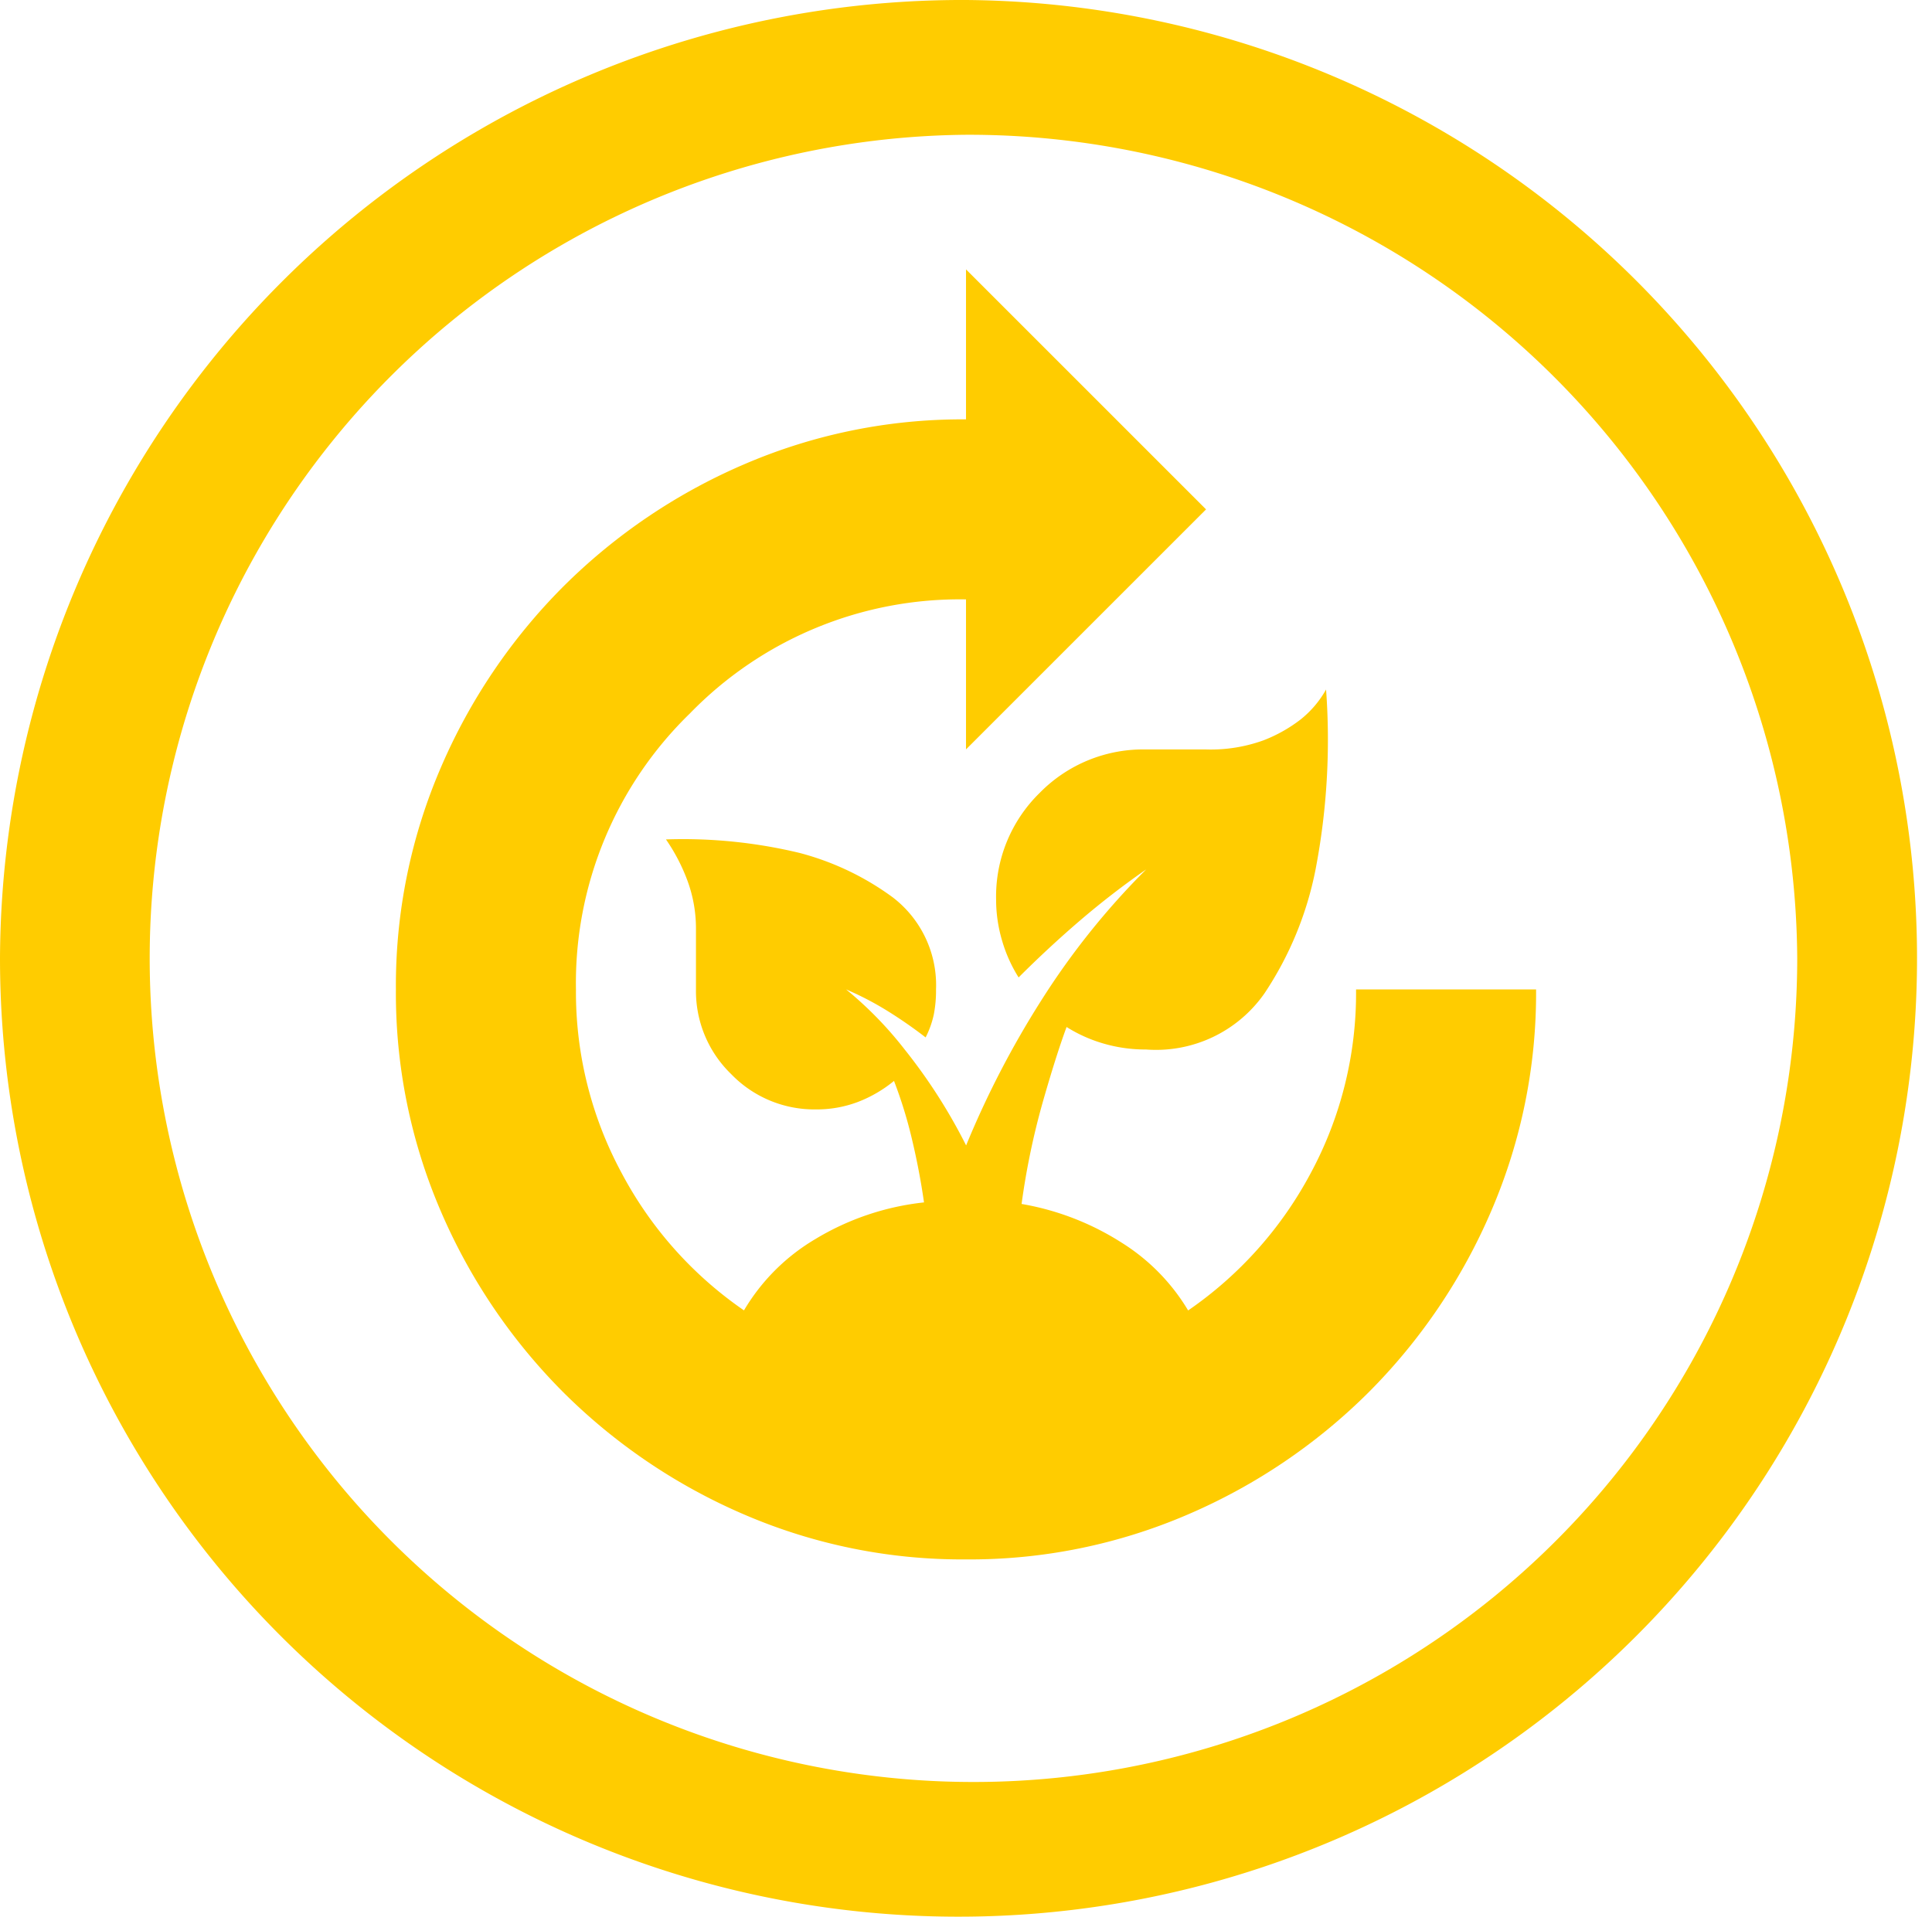
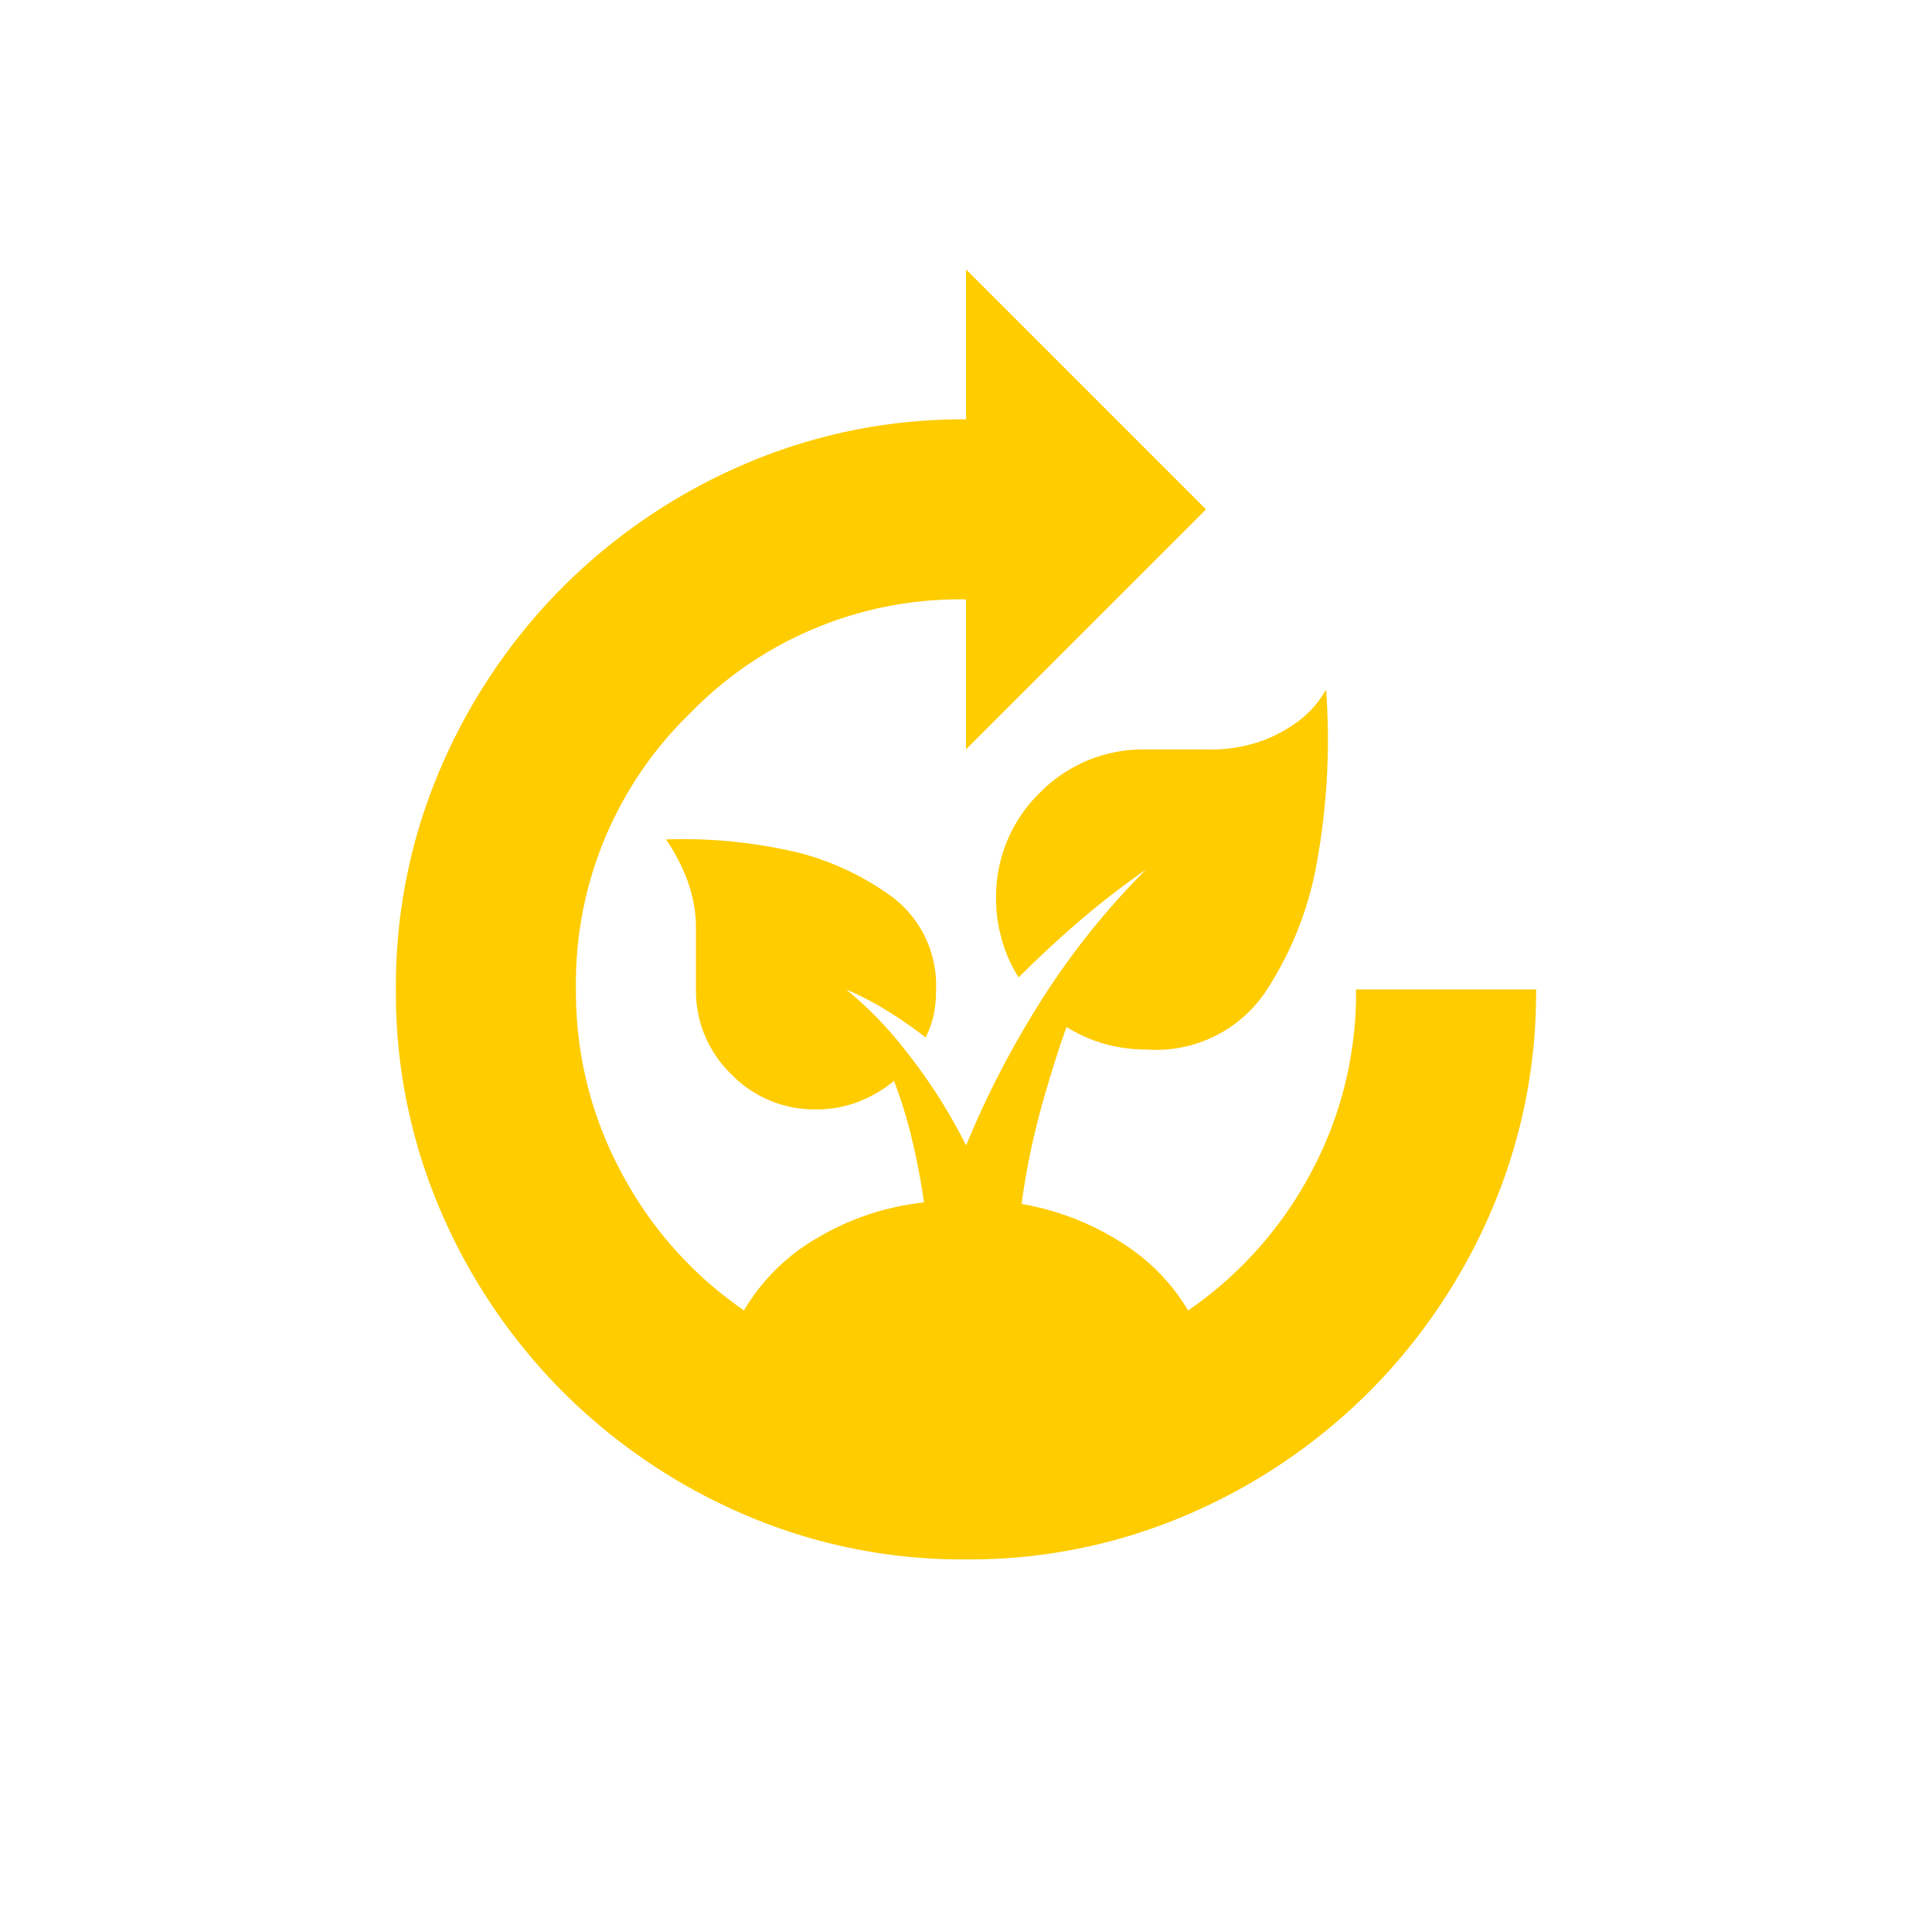
<svg xmlns="http://www.w3.org/2000/svg" width="89.695" height="89" viewBox="0 0 89.695 89">
  <g id="Gruppe_224" data-name="Gruppe 224" transform="translate(-263.652 -472.5)">
    <g id="Gruppe_166" data-name="Gruppe 166" transform="translate(-89.812 -899.604)">
      <path id="compost_24dp_E8EAED_FILL0_wght400_GRAD0_opsz24" d="M126.467-900.1a25.57,25.57,0,0,1-10.308-2.089,26.929,26.929,0,0,1-8.393-5.677,26.927,26.927,0,0,1-5.677-8.393A25.57,25.57,0,0,1,100-926.568a25.57,25.57,0,0,1,2.09-10.308,26.928,26.928,0,0,1,5.677-8.393,26.928,26.928,0,0,1,8.393-5.677,25.569,25.569,0,0,1,10.308-2.09V-960l11.144,11.144-11.144,11.144v-6.965a17.456,17.456,0,0,0-12.816,5.293,17.456,17.456,0,0,0-5.293,12.816,17.679,17.679,0,0,0,2.124,8.532,17.916,17.916,0,0,0,5.677,6.373,9.4,9.4,0,0,1,3.308-3.308,12.293,12.293,0,0,1,5.05-1.706q-.209-1.463-.557-2.925a20.764,20.764,0,0,0-.836-2.716,6.063,6.063,0,0,1-1.672.975,5.385,5.385,0,0,1-1.95.348,5.365,5.365,0,0,1-3.935-1.637,5.366,5.366,0,0,1-1.637-3.935v-2.786a6.423,6.423,0,0,0-.383-2.229,8.631,8.631,0,0,0-1.01-1.95,23.161,23.161,0,0,1,6.2.627,12.776,12.776,0,0,1,4.318,2.055,5.132,5.132,0,0,1,2.02,4.283,5.871,5.871,0,0,1-.1,1.149,4.318,4.318,0,0,1-.383,1.08,21.168,21.168,0,0,0-1.811-1.254,14.416,14.416,0,0,0-1.881-.975,17.348,17.348,0,0,1,2.716,2.786,25.414,25.414,0,0,1,2.856,4.458,43.061,43.061,0,0,1,3.482-6.721,35.1,35.1,0,0,1,4.876-6.094,38.376,38.376,0,0,0-3.065,2.368q-1.463,1.254-2.856,2.647a6.709,6.709,0,0,1-.766-1.706,6.708,6.708,0,0,1-.279-1.915,6.726,6.726,0,0,1,2.02-4.945,6.725,6.725,0,0,1,4.945-2.02h2.786a7.19,7.19,0,0,0,2.647-.418A6.837,6.837,0,0,0,142-939.1a4.739,4.739,0,0,0,1.184-1.393,31.913,31.913,0,0,1-.488,8.358,15.863,15.863,0,0,1-2.368,5.746,6.137,6.137,0,0,1-5.5,2.612,6.952,6.952,0,0,1-1.985-.279,6.707,6.707,0,0,1-1.706-.766q-.488,1.323-1.114,3.517a34.277,34.277,0,0,0-.975,4.7,12.571,12.571,0,0,1,4.667,1.811,9.373,9.373,0,0,1,3.065,3.134A18,18,0,0,0,142.452-918a17.619,17.619,0,0,0,2.124-8.567h8.358a25.57,25.57,0,0,1-2.09,10.308,26.927,26.927,0,0,1-5.677,8.393,26.929,26.929,0,0,1-8.393,5.677A25.57,25.57,0,0,1,126.467-900.1Z" transform="translate(271.844 2344.613)" fill="#fc0" />
    </g>
-     <path id="Pfad_251" data-name="Pfad 251" d="M44.848,6.258A38.244,38.244,0,1,0,83.438,44.5,38.461,38.461,0,0,0,44.848,6.258m0-6.258A44.5,44.5,0,1,1,0,44.5,44.675,44.675,0,0,1,44.848,0Z" transform="translate(263.652 472.5)" fill="#fc0" />
  </g>
</svg>